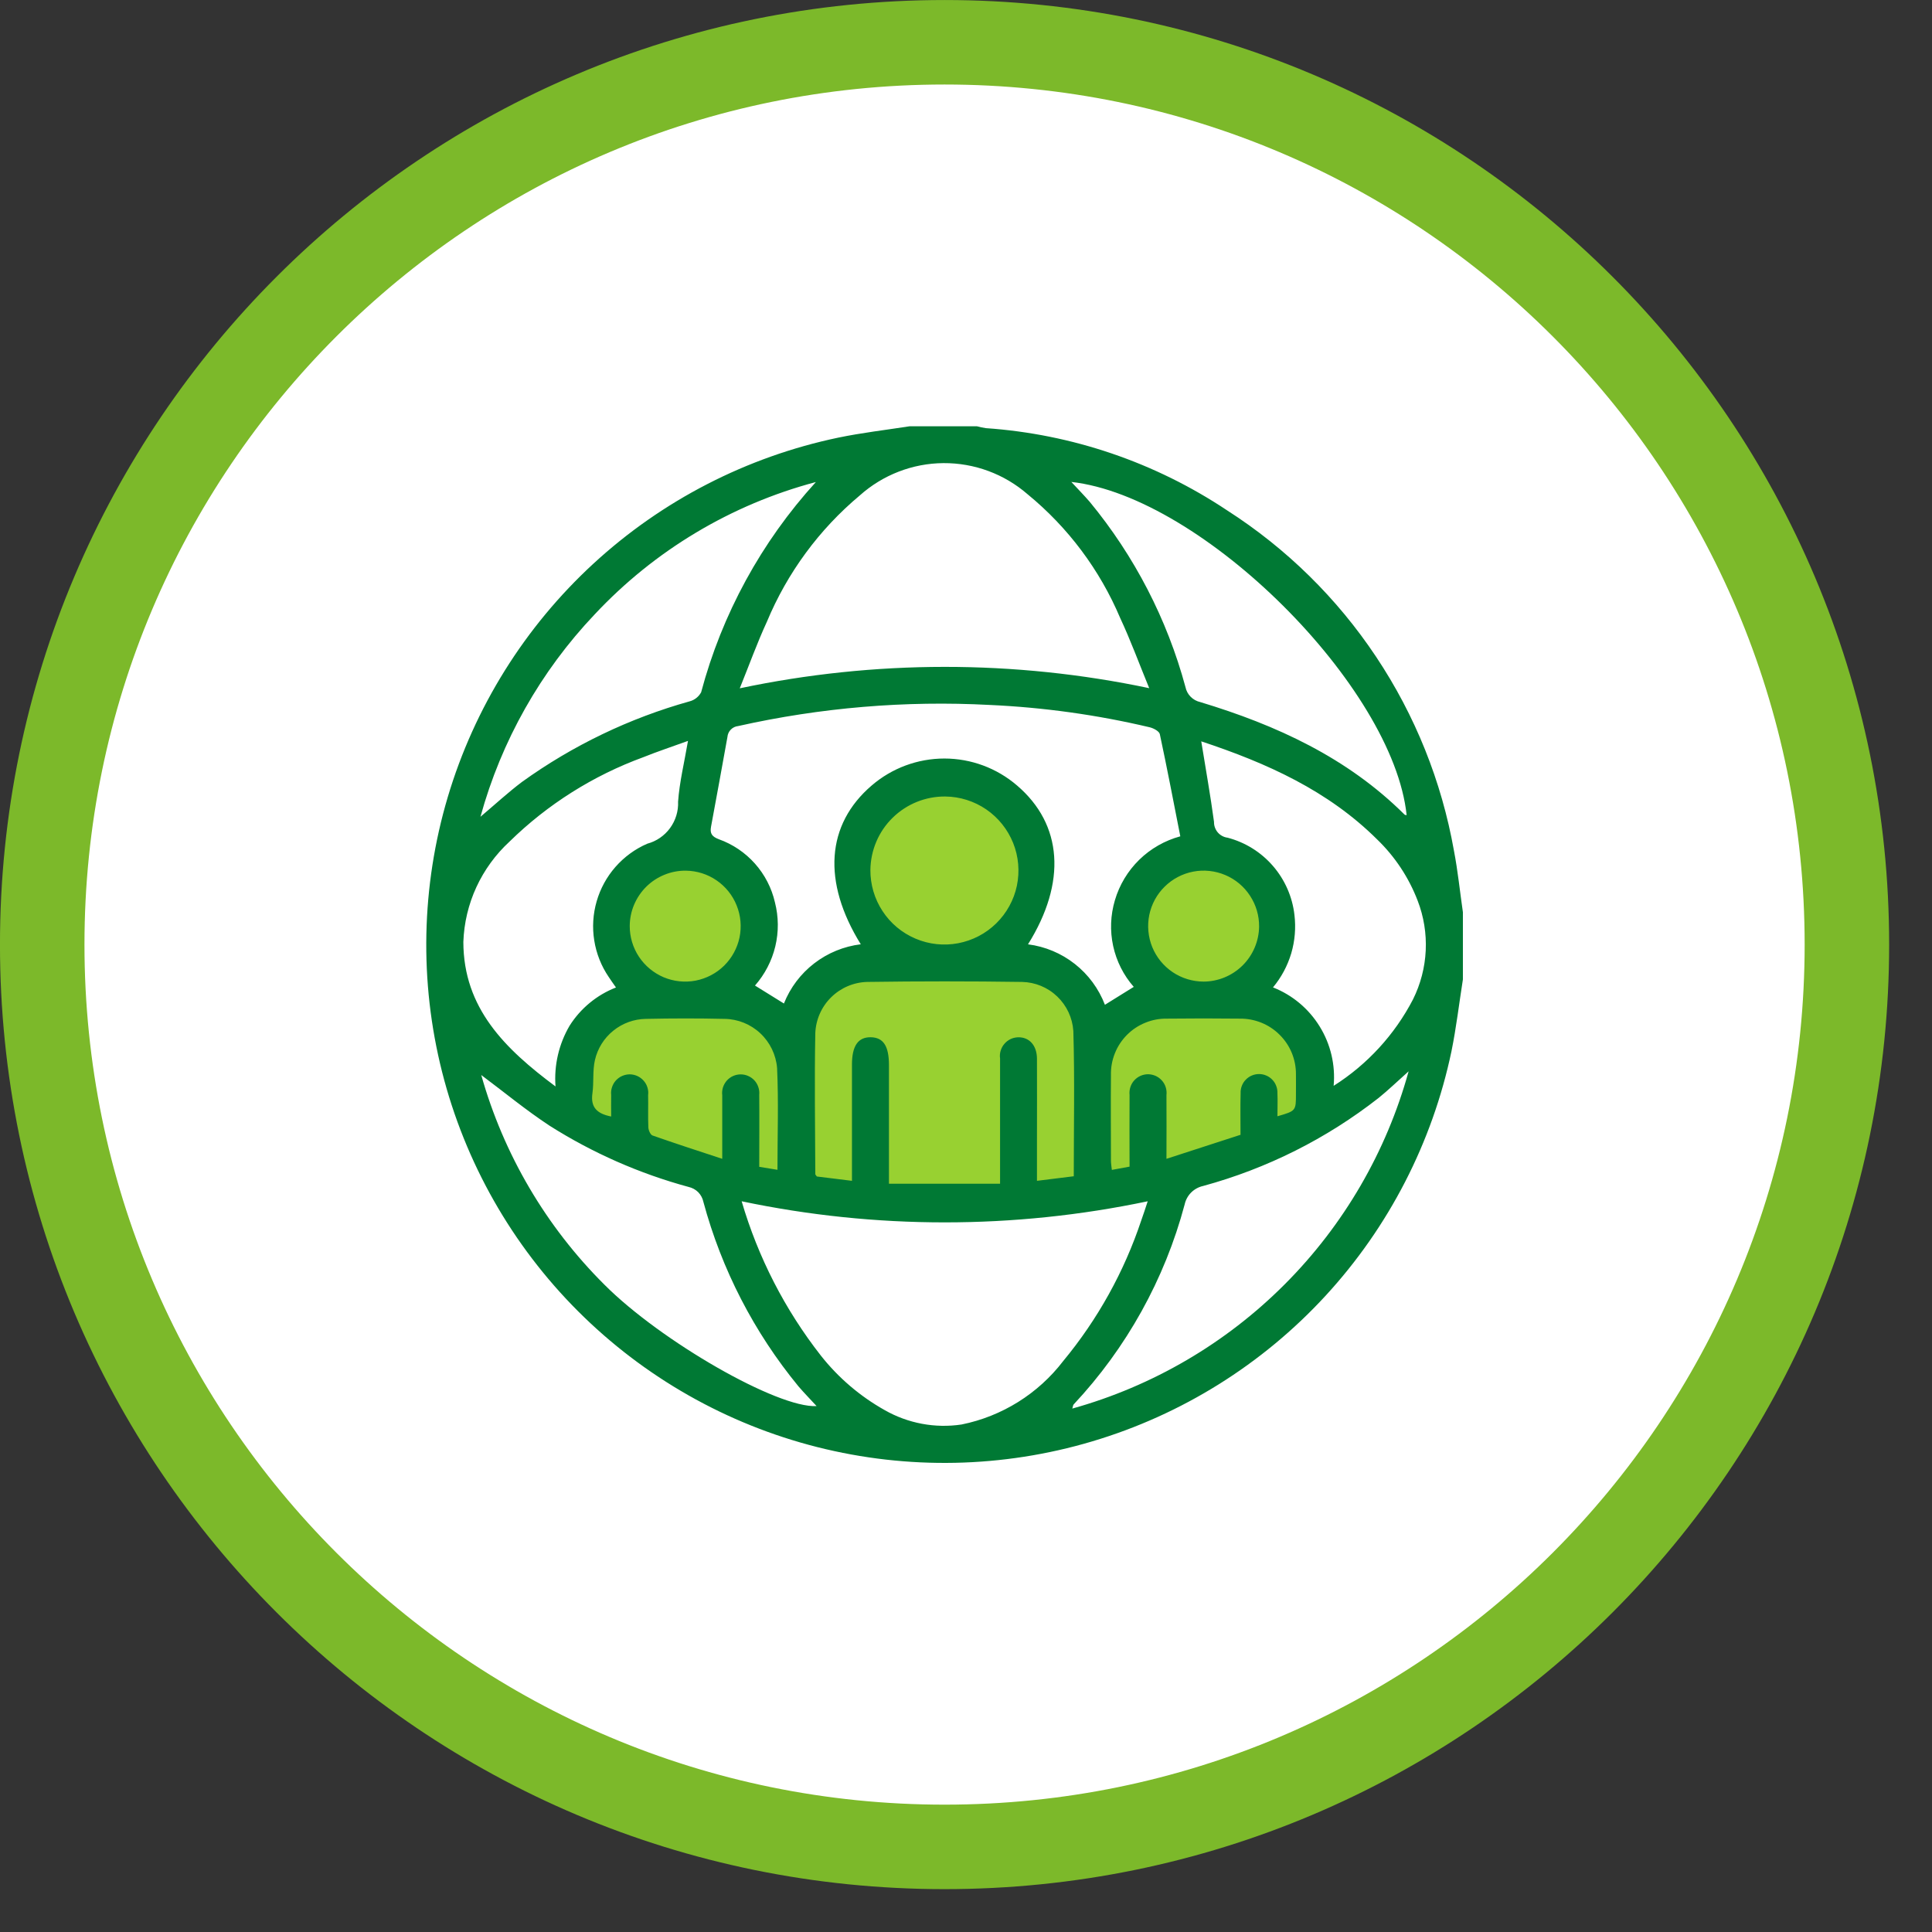
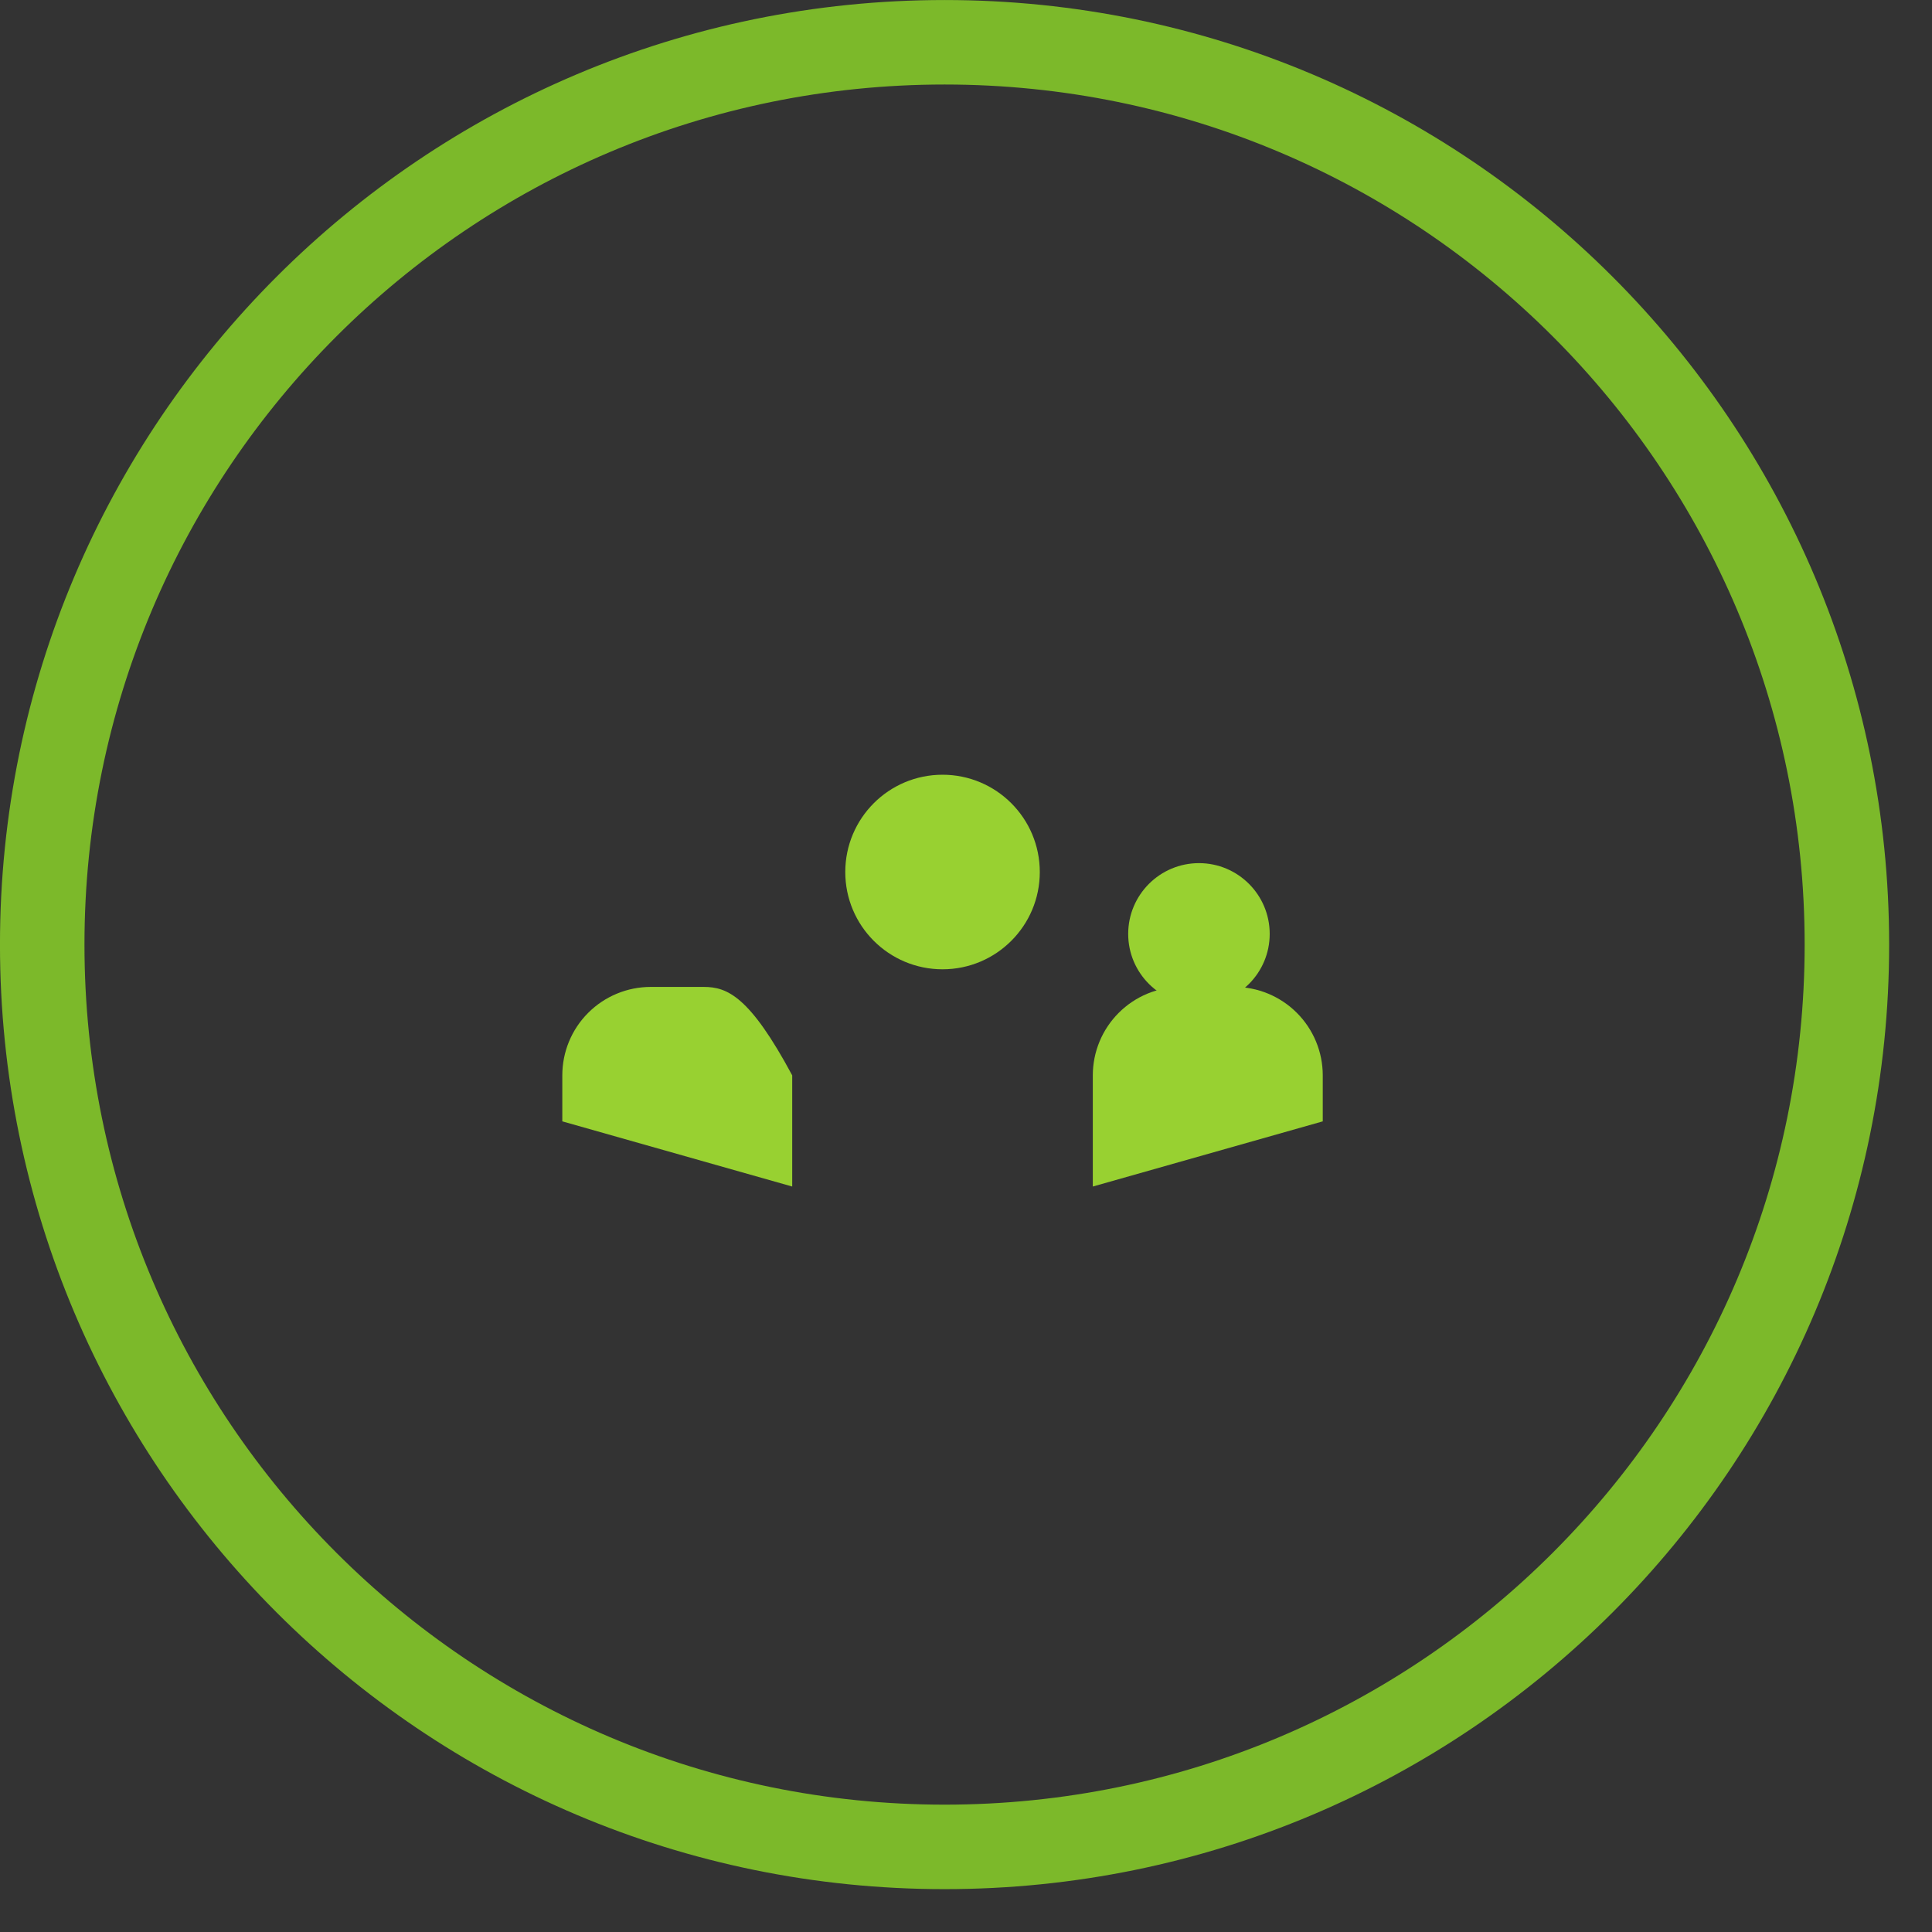
<svg xmlns="http://www.w3.org/2000/svg" width="41" height="41" viewBox="0 0 41 41" fill="none">
  <rect x="0" y="0" width="41" height="41" fill="#333333" stroke="none" />
-   <path d="M20.046 40.045C31.092 40.045 40.046 31.091 40.046 20.046C40.046 9 31.092 0.046 20.046 0.046C9 0.046 0.046 9 0.046 20.046C0.046 31.091 9 40.045 20.046 40.045Z" fill="white" />
  <path d="M20.045 39.194C30.621 39.194 39.194 30.621 39.194 20.046C39.194 9.47 30.621 0.897 20.045 0.897C9.47 0.897 0.896 9.47 0.896 20.046C0.896 30.621 9.47 39.194 20.045 39.194Z" stroke="#7CB92A" stroke-width="1.793" />
-   <path d="M14.56 21.32C15.389 21.32 16.061 20.648 16.061 19.819C16.061 18.99 15.389 18.317 14.56 18.317C13.731 18.317 13.059 18.99 13.059 19.819C13.059 20.648 13.731 21.32 14.56 21.32Z" fill="#98D131" />
-   <path d="M14.935 20.944H13.809C13.312 20.944 12.834 21.142 12.482 21.494C12.13 21.846 11.933 22.323 11.933 22.821V23.797L16.812 25.18V22.821C16.812 22.323 16.614 21.846 16.262 21.494C15.91 21.142 15.433 20.944 14.935 20.944Z" fill="#98D131" />
+   <path d="M14.935 20.944H13.809C13.312 20.944 12.834 21.142 12.482 21.494C12.13 21.846 11.933 22.323 11.933 22.821V23.797L16.812 25.18V22.821C15.91 21.142 15.433 20.944 14.935 20.944Z" fill="#98D131" />
  <path d="M25.444 21.32C26.273 21.32 26.945 20.648 26.945 19.819C26.945 18.99 26.273 18.317 25.444 18.317C24.615 18.317 23.942 18.99 23.942 19.819C23.942 20.648 24.615 21.32 25.444 21.32Z" fill="#98D131" />
  <path d="M25.068 20.944H26.194C26.692 20.944 27.169 21.142 27.521 21.494C27.873 21.846 28.071 22.323 28.071 22.821V23.797L23.191 25.18V22.821C23.191 22.323 23.389 21.846 23.741 21.494C24.093 21.142 24.57 20.944 25.068 20.944Z" fill="#98D131" />
  <path d="M20.002 20.57C21.142 20.57 22.066 19.646 22.066 18.506C22.066 17.365 21.142 16.441 20.002 16.441C18.862 16.441 17.938 17.365 17.938 18.506C17.938 19.646 18.862 20.57 20.002 20.57Z" fill="#98D131" />
-   <path d="M21.69 20.194H18.313C17.484 20.194 16.811 20.866 16.811 21.695V23.947C16.811 24.776 17.484 25.448 18.313 25.448H21.69C22.519 25.448 23.191 24.776 23.191 23.947V21.695C23.191 20.866 22.519 20.194 21.69 20.194Z" fill="#98D131" />
-   <path d="M19.305 9.046H20.731C20.793 9.063 20.857 9.077 20.921 9.086C22.75 9.212 24.514 9.813 26.04 10.83C27.298 11.636 28.375 12.694 29.203 13.938C30.032 15.181 30.594 16.582 30.855 18.053C30.938 18.484 30.982 18.923 31.045 19.359V20.785C30.965 21.292 30.905 21.804 30.803 22.307C30.396 24.246 29.473 26.039 28.131 27.497C26.789 28.955 25.078 30.023 23.179 30.588C21.279 31.154 19.263 31.195 17.342 30.709C15.421 30.223 13.667 29.226 12.266 27.825C10.865 26.424 9.869 24.67 9.382 22.749C8.896 20.828 8.938 18.811 9.503 16.912C10.069 15.013 11.137 13.302 12.595 11.96C14.053 10.618 15.846 9.695 17.786 9.288C18.286 9.184 18.797 9.125 19.305 9.046ZM16.022 20.915L16.636 21.296C16.77 20.959 16.992 20.665 17.279 20.444C17.566 20.223 17.907 20.083 18.267 20.039C17.445 18.712 17.533 17.496 18.499 16.669C18.928 16.3 19.475 16.097 20.041 16.097C20.607 16.097 21.154 16.3 21.583 16.669C22.55 17.495 22.639 18.722 21.816 20.04C22.178 20.086 22.522 20.23 22.809 20.456C23.097 20.682 23.317 20.982 23.448 21.323L24.06 20.943C23.843 20.696 23.693 20.397 23.623 20.076C23.553 19.754 23.566 19.42 23.66 19.104C23.756 18.778 23.934 18.483 24.177 18.245C24.42 18.008 24.72 17.837 25.048 17.748C24.904 17.017 24.767 16.297 24.613 15.579C24.599 15.517 24.479 15.453 24.398 15.434C23.283 15.17 22.146 15.012 21.002 14.96C19.211 14.865 17.416 15.016 15.665 15.408C15.606 15.414 15.551 15.44 15.509 15.483C15.467 15.525 15.442 15.581 15.437 15.641C15.322 16.276 15.208 16.91 15.089 17.545C15.062 17.692 15.112 17.755 15.255 17.81C15.549 17.915 15.813 18.093 16.021 18.327C16.229 18.561 16.375 18.843 16.445 19.148C16.524 19.454 16.527 19.776 16.453 20.084C16.379 20.392 16.231 20.677 16.022 20.915ZM15.739 25.493C16.087 26.681 16.657 27.793 17.42 28.768C17.791 29.238 18.251 29.631 18.773 29.924C19.267 30.206 19.843 30.315 20.406 30.23C21.264 30.057 22.031 29.578 22.564 28.882C23.296 27.998 23.857 26.986 24.22 25.897C24.265 25.773 24.305 25.648 24.356 25.493C21.515 26.09 18.581 26.09 15.739 25.493L15.739 25.493ZM24.388 14.604C24.171 14.075 23.992 13.585 23.772 13.115C23.34 12.093 22.665 11.191 21.806 10.488C21.311 10.058 20.677 9.824 20.021 9.828C19.366 9.833 18.735 10.077 18.246 10.514C17.383 11.236 16.707 12.156 16.274 13.196C16.068 13.642 15.902 14.105 15.699 14.607C18.564 14.002 21.523 14 24.388 14.604ZM22.787 24.962C22.787 23.922 22.808 22.898 22.778 21.878C22.759 21.6 22.637 21.339 22.436 21.147C22.235 20.954 21.968 20.844 21.69 20.838C20.594 20.822 19.497 20.822 18.401 20.838C18.115 20.846 17.842 20.963 17.638 21.164C17.434 21.365 17.314 21.637 17.302 21.923C17.282 22.921 17.299 23.919 17.302 24.917C17.302 24.929 17.318 24.942 17.335 24.967L18.08 25.059V22.593C18.08 22.196 18.209 22.008 18.479 22.012C18.748 22.017 18.865 22.2 18.865 22.605V25.12H21.223V24.819C21.223 24.034 21.223 23.248 21.223 22.463C21.215 22.408 21.219 22.352 21.235 22.299C21.251 22.245 21.277 22.196 21.313 22.154C21.349 22.111 21.393 22.077 21.443 22.052C21.493 22.028 21.548 22.015 21.603 22.013C21.841 22.006 22.004 22.183 22.006 22.466C22.009 23.047 22.006 23.629 22.006 24.209V25.059L22.787 24.962ZM25.492 15.73C25.589 16.33 25.688 16.883 25.763 17.44C25.761 17.521 25.789 17.601 25.842 17.664C25.895 17.726 25.97 17.767 26.051 17.777C26.425 17.875 26.761 18.084 27.014 18.377C27.267 18.669 27.426 19.031 27.47 19.415C27.503 19.689 27.48 19.967 27.402 20.232C27.323 20.496 27.192 20.742 27.015 20.954C27.427 21.116 27.774 21.407 28.006 21.784C28.239 22.161 28.342 22.603 28.302 23.043C29.016 22.591 29.597 21.958 29.986 21.209C30.147 20.885 30.239 20.532 30.256 20.172C30.273 19.811 30.215 19.451 30.085 19.114C29.897 18.623 29.604 18.18 29.226 17.815C28.184 16.779 26.889 16.195 25.491 15.732L25.492 15.73ZM14.6 15.723C14.262 15.846 13.952 15.948 13.652 16.069C12.589 16.458 11.621 17.068 10.813 17.86C10.517 18.133 10.278 18.461 10.109 18.827C9.941 19.192 9.847 19.587 9.833 19.99C9.836 21.395 10.715 22.257 11.789 23.056C11.755 22.605 11.86 22.155 12.089 21.765C12.322 21.398 12.666 21.114 13.072 20.956C13.01 20.867 12.962 20.801 12.918 20.733C12.76 20.501 12.655 20.236 12.611 19.959C12.566 19.681 12.584 19.397 12.662 19.127C12.74 18.857 12.876 18.608 13.062 18.396C13.248 18.185 13.477 18.017 13.735 17.905C13.93 17.853 14.1 17.736 14.219 17.574C14.338 17.411 14.399 17.213 14.39 17.012C14.42 16.595 14.522 16.182 14.6 15.725L14.6 15.723ZM22.733 10.225C22.883 10.386 23.008 10.514 23.125 10.649C24.075 11.8 24.769 13.141 25.158 14.583C25.174 14.66 25.212 14.731 25.268 14.787C25.324 14.843 25.394 14.882 25.471 14.899C27.085 15.387 28.591 16.076 29.807 17.287C29.817 17.296 29.836 17.295 29.851 17.299C29.567 14.575 25.522 10.535 22.732 10.227L22.733 10.225ZM17.312 10.23C15.517 10.707 13.891 11.68 12.622 13.036C11.472 14.247 10.639 15.723 10.196 17.333C10.515 17.064 10.785 16.814 11.077 16.594C12.154 15.819 13.359 15.24 14.637 14.883C14.688 14.87 14.736 14.845 14.778 14.812C14.819 14.78 14.853 14.739 14.879 14.692C15.321 13.032 16.156 11.503 17.312 10.232L17.312 10.23ZM10.212 22.811C10.687 24.496 11.588 26.031 12.829 27.265C14.027 28.466 16.507 29.888 17.329 29.839C17.198 29.696 17.066 29.562 16.945 29.421C16.002 28.274 15.314 26.94 14.927 25.506C14.911 25.429 14.873 25.358 14.818 25.301C14.762 25.245 14.691 25.206 14.614 25.189C13.571 24.906 12.577 24.468 11.664 23.89C11.162 23.56 10.697 23.175 10.212 22.813L10.212 22.811ZM29.893 22.735C29.646 22.956 29.458 23.137 29.255 23.301C28.151 24.165 26.886 24.799 25.533 25.168C25.437 25.189 25.349 25.237 25.279 25.306C25.209 25.376 25.161 25.464 25.14 25.561C24.717 27.148 23.907 28.606 22.784 29.805C22.772 29.817 22.771 29.842 22.756 29.892C24.462 29.416 26.016 28.507 27.266 27.253C28.517 25.999 29.422 24.442 29.893 22.735L29.893 22.735ZM18.471 18.461C18.469 18.771 18.558 19.075 18.729 19.335C18.899 19.595 19.142 19.798 19.428 19.919C19.714 20.041 20.029 20.075 20.334 20.017C20.639 19.959 20.92 19.813 21.142 19.595C21.363 19.378 21.516 19.1 21.58 18.796C21.643 18.492 21.616 18.176 21.5 17.888C21.384 17.6 21.186 17.353 20.93 17.177C20.674 17.002 20.372 16.906 20.061 16.903C19.644 16.899 19.242 17.061 18.944 17.353C18.645 17.645 18.476 18.044 18.471 18.462L18.471 18.461ZM12.97 23.693C12.97 23.529 12.967 23.382 12.97 23.235C12.964 23.18 12.97 23.124 12.988 23.071C13.005 23.019 13.033 22.97 13.07 22.929C13.108 22.888 13.153 22.855 13.204 22.833C13.255 22.811 13.31 22.799 13.365 22.799C13.421 22.8 13.475 22.812 13.526 22.835C13.576 22.858 13.621 22.891 13.658 22.933C13.695 22.974 13.723 23.023 13.739 23.076C13.756 23.129 13.761 23.185 13.754 23.24C13.759 23.47 13.749 23.699 13.759 23.928C13.762 23.987 13.803 24.081 13.848 24.097C14.329 24.266 14.814 24.423 15.327 24.592C15.327 24.106 15.327 23.673 15.327 23.241C15.32 23.186 15.326 23.13 15.342 23.077C15.359 23.024 15.387 22.975 15.423 22.933C15.46 22.892 15.505 22.858 15.556 22.835C15.606 22.813 15.661 22.8 15.717 22.8C15.772 22.8 15.827 22.811 15.878 22.834C15.929 22.856 15.975 22.889 16.012 22.93C16.049 22.971 16.077 23.02 16.094 23.073C16.112 23.125 16.117 23.181 16.112 23.236C16.117 23.742 16.112 24.25 16.112 24.762L16.499 24.825C16.499 24.087 16.524 23.375 16.491 22.665C16.468 22.384 16.341 22.121 16.135 21.928C15.929 21.735 15.659 21.626 15.376 21.622C14.82 21.609 14.263 21.61 13.707 21.622C13.454 21.626 13.211 21.714 13.015 21.873C12.819 22.031 12.681 22.251 12.625 22.497C12.573 22.724 12.605 22.969 12.572 23.202C12.53 23.499 12.669 23.635 12.97 23.694L12.97 23.693ZM23.971 24.758C23.971 24.233 23.967 23.733 23.971 23.235C23.965 23.18 23.971 23.124 23.988 23.071C24.005 23.018 24.032 22.969 24.07 22.928C24.107 22.887 24.152 22.854 24.203 22.831C24.254 22.809 24.309 22.797 24.364 22.797C24.42 22.798 24.475 22.81 24.526 22.833C24.576 22.856 24.621 22.889 24.658 22.931C24.695 22.973 24.723 23.021 24.739 23.075C24.755 23.128 24.761 23.184 24.754 23.239C24.758 23.676 24.754 24.114 24.754 24.592L26.326 24.082C26.326 23.77 26.32 23.485 26.328 23.199C26.326 23.147 26.334 23.094 26.353 23.045C26.372 22.995 26.4 22.95 26.437 22.913C26.474 22.875 26.517 22.844 26.566 22.824C26.615 22.803 26.667 22.793 26.72 22.793C26.772 22.793 26.825 22.804 26.873 22.825C26.921 22.845 26.965 22.876 27.001 22.914C27.038 22.952 27.066 22.997 27.084 23.047C27.103 23.096 27.111 23.149 27.109 23.202C27.116 23.363 27.109 23.524 27.109 23.689C27.502 23.575 27.502 23.575 27.502 23.212C27.502 23.074 27.504 22.935 27.502 22.796C27.503 22.64 27.472 22.485 27.413 22.342C27.353 22.198 27.265 22.067 27.154 21.958C27.044 21.848 26.912 21.761 26.768 21.703C26.623 21.645 26.469 21.615 26.313 21.617C25.798 21.611 25.283 21.611 24.768 21.617C24.61 21.614 24.453 21.643 24.307 21.703C24.16 21.762 24.027 21.85 23.916 21.962C23.805 22.074 23.717 22.207 23.659 22.354C23.6 22.501 23.572 22.658 23.576 22.816C23.57 23.421 23.576 24.025 23.576 24.63C23.576 24.691 23.587 24.752 23.595 24.827L23.971 24.758ZM26.72 19.667C26.723 19.434 26.656 19.205 26.528 19.01C26.401 18.814 26.218 18.661 26.003 18.57C25.788 18.479 25.551 18.453 25.322 18.497C25.093 18.541 24.882 18.652 24.716 18.816C24.55 18.979 24.436 19.189 24.389 19.418C24.343 19.646 24.365 19.884 24.453 20.1C24.542 20.316 24.692 20.5 24.886 20.631C25.08 20.761 25.308 20.83 25.541 20.831C25.851 20.83 26.148 20.707 26.368 20.49C26.588 20.273 26.715 19.977 26.72 19.668V19.667ZM13.364 19.65C13.363 19.882 13.431 20.109 13.559 20.303C13.688 20.497 13.87 20.648 14.084 20.739C14.299 20.829 14.535 20.854 14.763 20.81C14.991 20.766 15.201 20.656 15.367 20.493C15.532 20.33 15.646 20.122 15.694 19.894C15.741 19.666 15.72 19.43 15.633 19.215C15.547 18.999 15.398 18.814 15.207 18.683C15.015 18.551 14.789 18.48 14.556 18.477C14.401 18.475 14.247 18.504 14.102 18.563C13.958 18.621 13.827 18.707 13.716 18.816C13.606 18.925 13.518 19.055 13.457 19.198C13.396 19.341 13.365 19.495 13.364 19.65V19.65Z" fill="#007934" />
</svg>